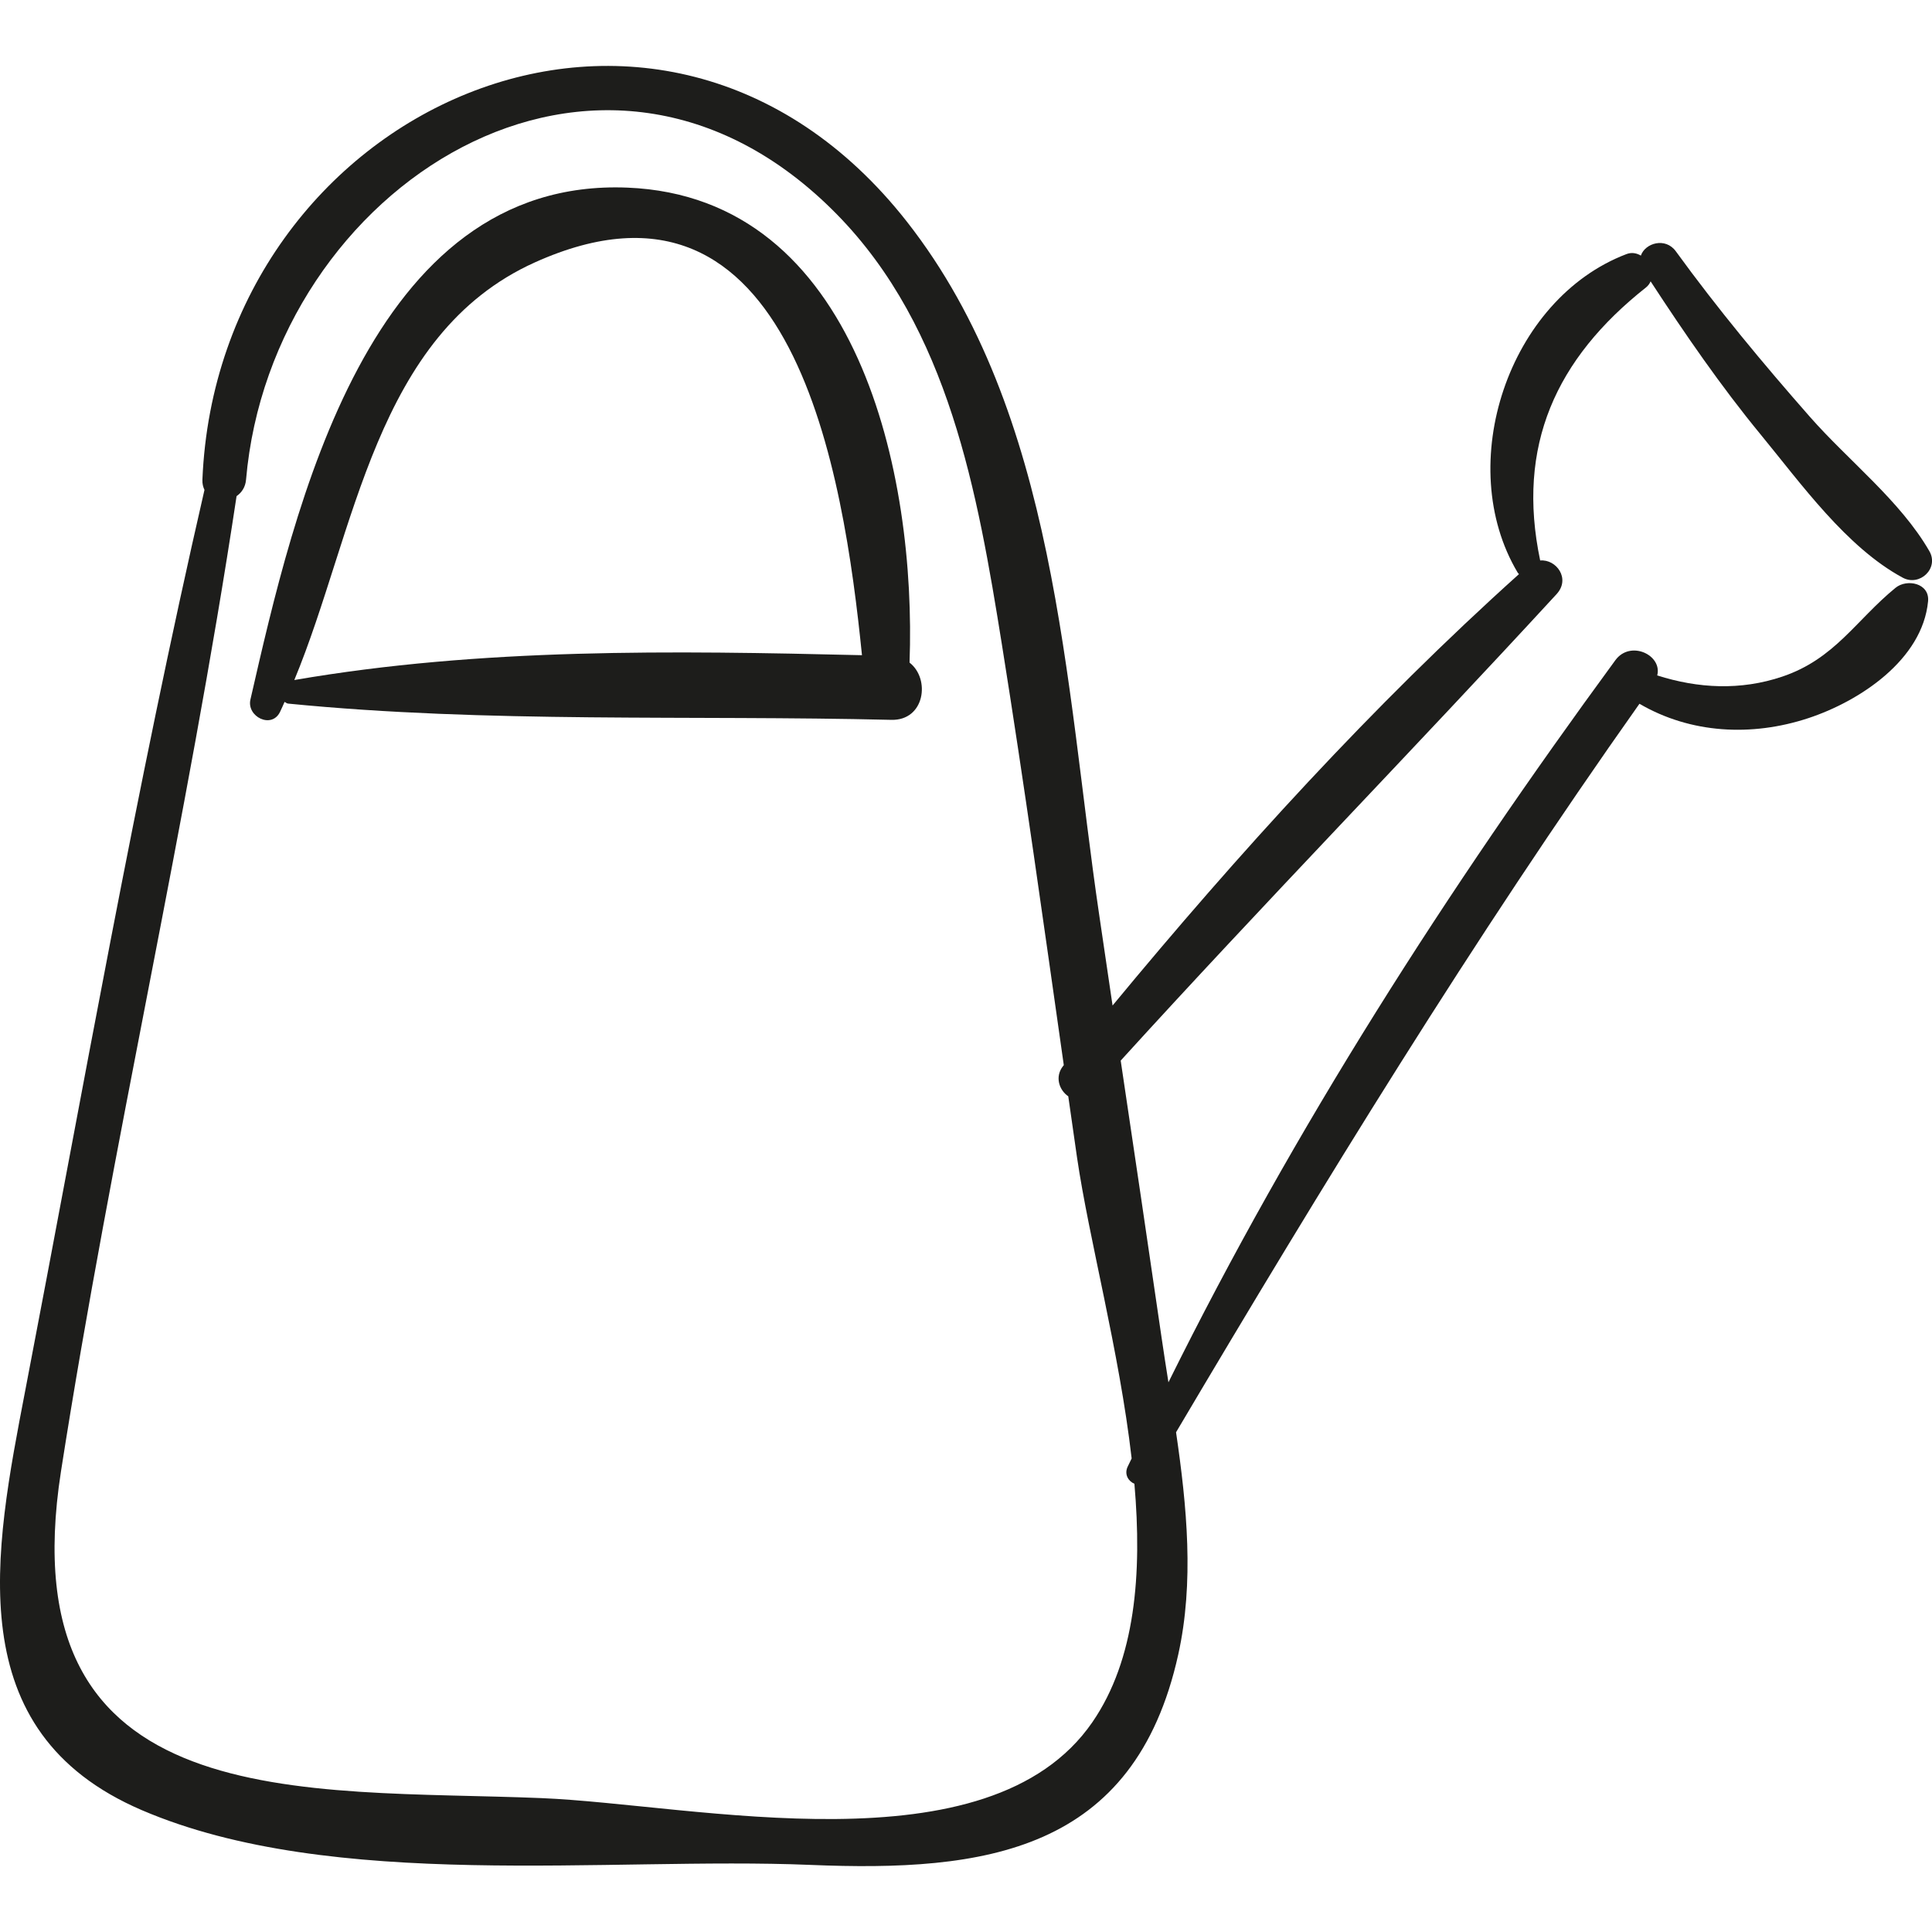
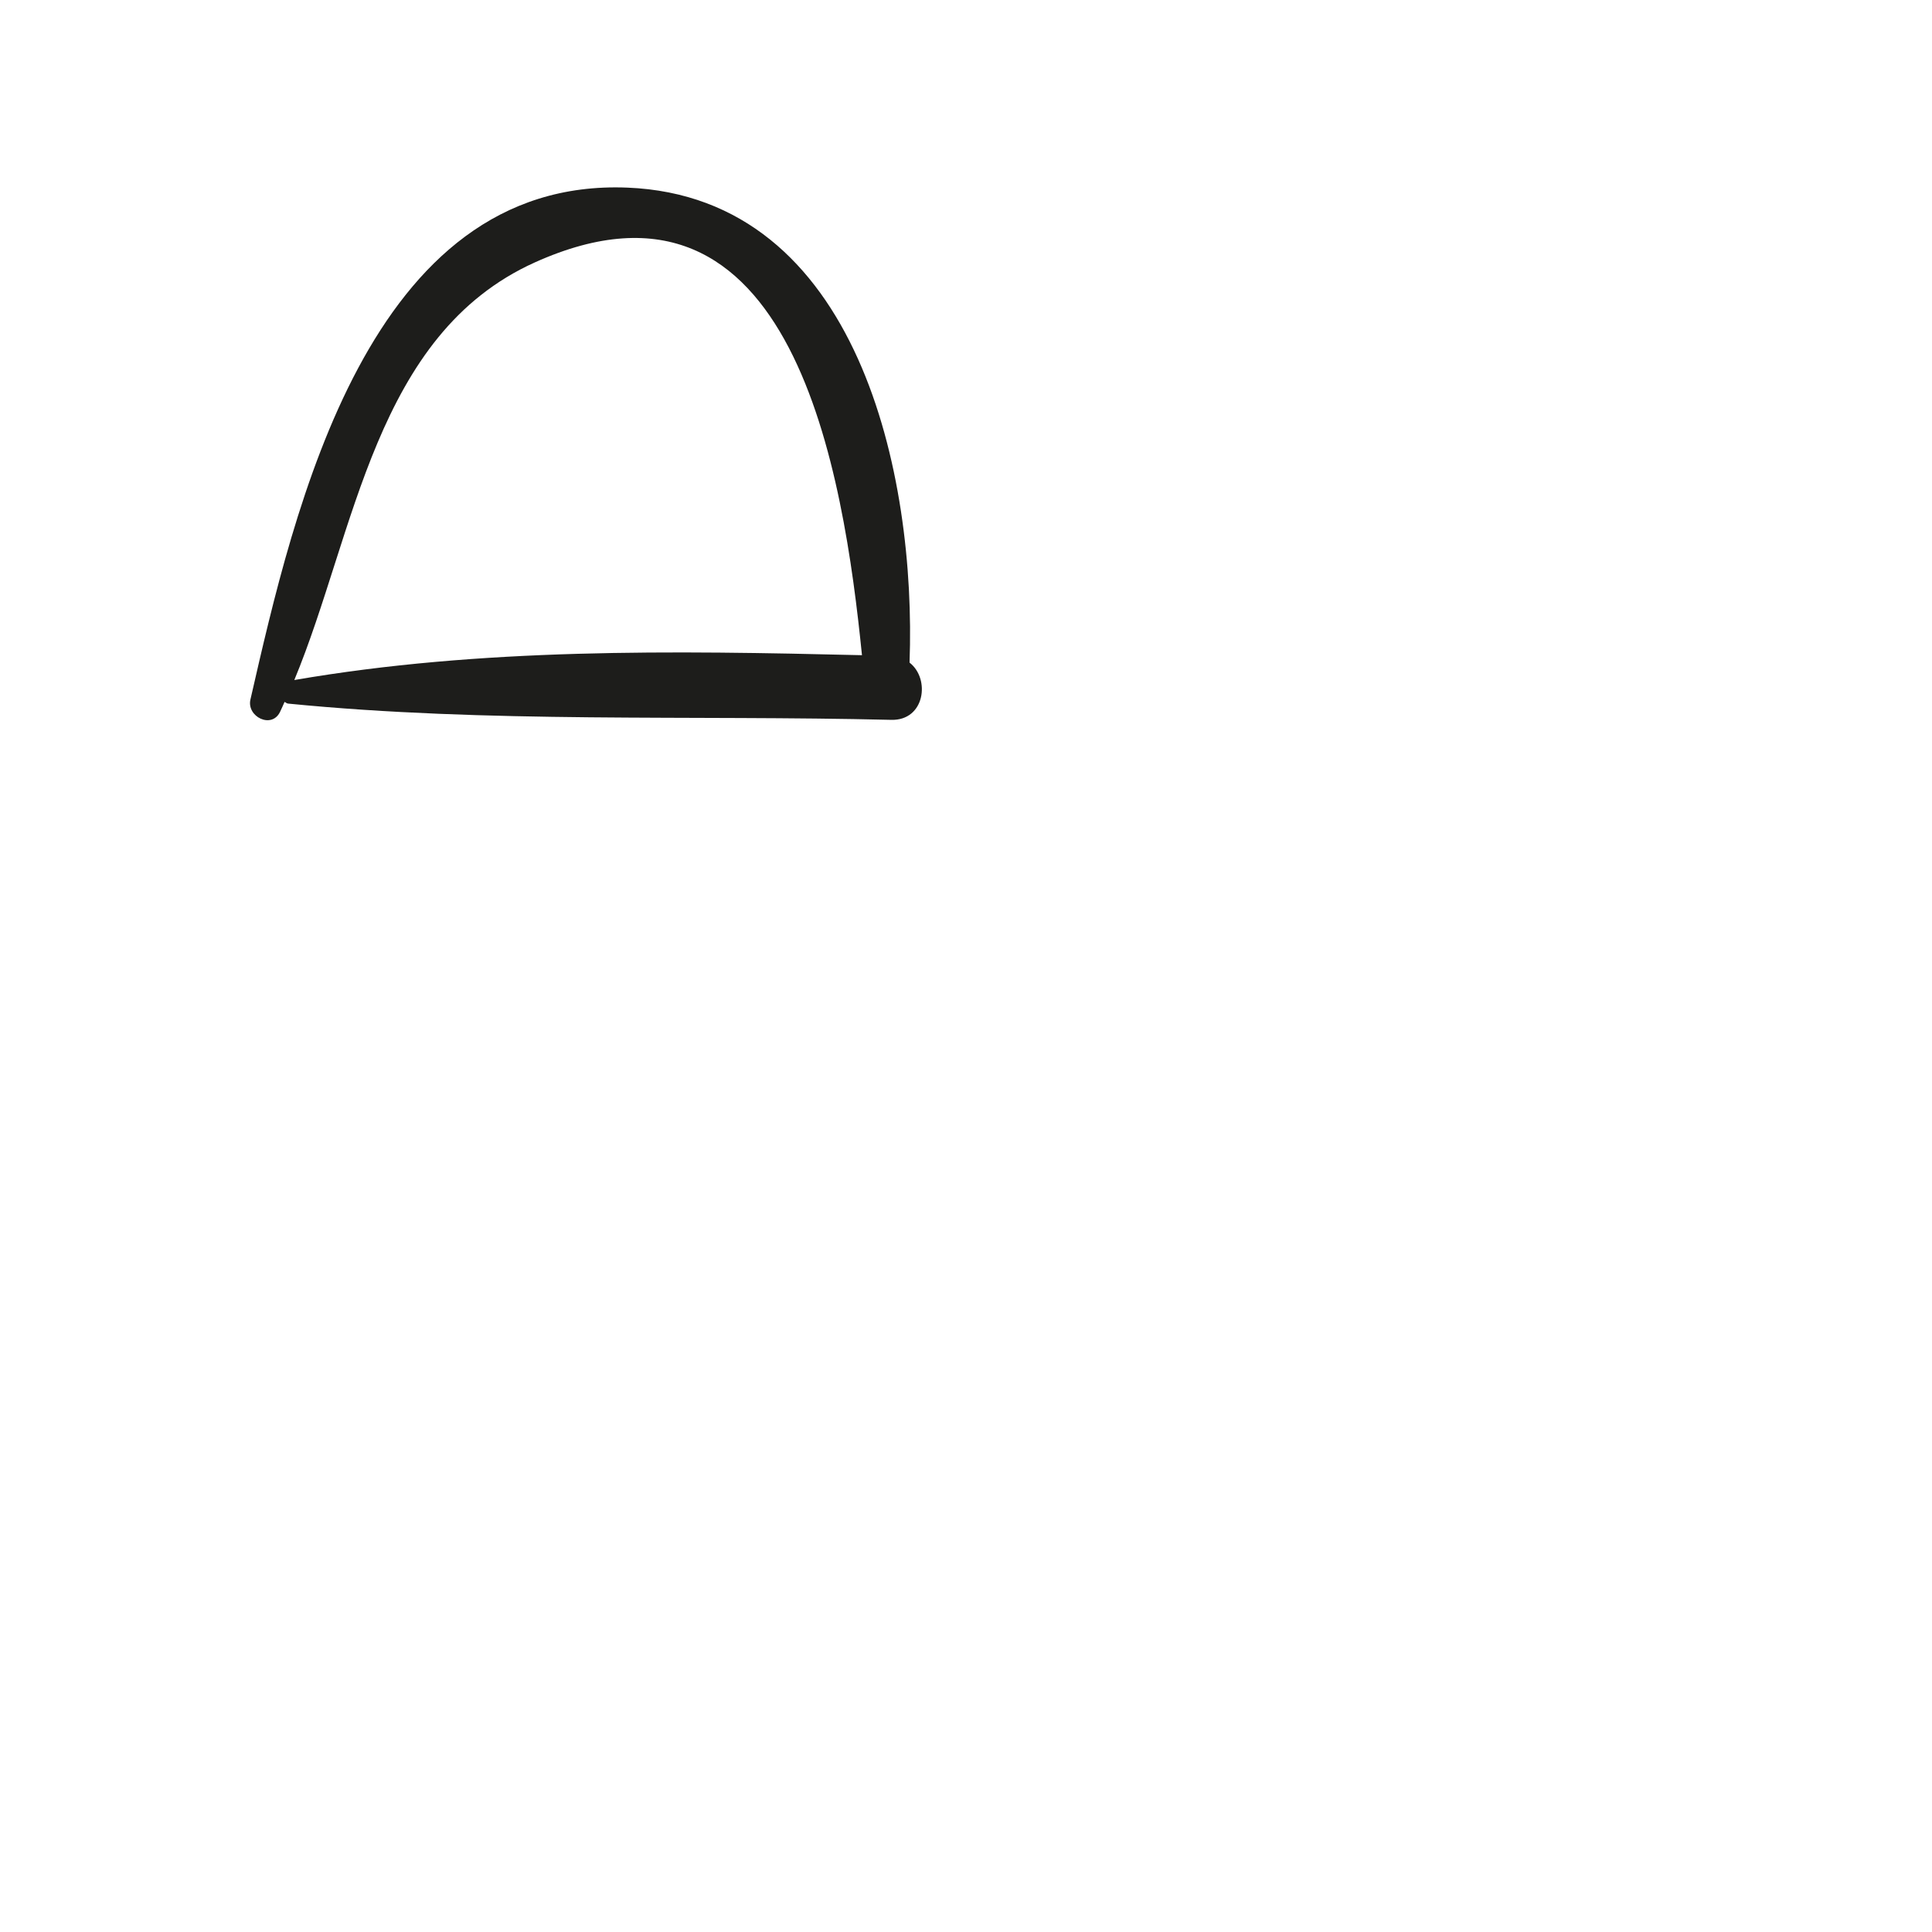
<svg xmlns="http://www.w3.org/2000/svg" height="800px" width="800px" version="1.1" id="Capa_1" viewBox="0 0 56.088 56.088" xml:space="preserve">
  <g>
-     <path style="fill:#1D1D1B;" d="M55.029,17.065c-1.152,0.942-1.762,2.064-3.288,2.578c-1.21,0.408-2.444,0.344-3.63-0.035   c0.154-0.59-0.779-1.036-1.215-0.442c-4.886,6.666-9.315,13.57-12.975,20.964c-0.069-0.439-0.138-0.875-0.2-1.304   c-0.389-2.68-0.788-5.358-1.186-8.036c4.159-4.574,8.47-8.994,12.655-13.543c0.41-0.446-0.006-1.017-0.477-0.976   c-0.698-3.323,0.452-5.855,3.073-7.927c0.064-0.05,0.104-0.111,0.133-0.176c0.999,1.53,2.04,3.043,3.201,4.454   c1.167,1.419,2.485,3.268,4.119,4.149c0.491,0.264,1.061-0.272,0.772-0.772c-0.843-1.461-2.354-2.63-3.471-3.902   c-1.363-1.551-2.675-3.13-3.889-4.802c-0.302-0.416-0.891-0.24-1.015,0.125c-0.122-0.072-0.265-0.101-0.414-0.045   c-3.436,1.304-5.031,6.114-3.163,9.247c0.011,0.019,0.026,0.03,0.039,0.045c-4.245,3.812-8.153,8.114-11.799,12.524   c-0.132-0.888-0.262-1.777-0.393-2.665c-0.986-6.683-1.219-14.53-5.574-20.086c-7.173-9.15-20.005-3.296-20.456,7.486   c-0.005,0.117,0.021,0.213,0.06,0.296C3.945,22.88,2.407,31.66,0.73,40.384c-0.9,4.684-1.936,9.883,3.386,12.166   c5.542,2.377,13.547,1.347,19.406,1.59c5.065,0.21,9.411-0.358,10.684-6.108c0.464-2.094,0.252-4.299-0.064-6.452   c4.258-7.194,8.623-14.321,13.453-21.149c1.483,0.866,3.255,0.96,4.899,0.419c1.497-0.493,3.318-1.698,3.48-3.394   C56.024,16.928,55.358,16.795,55.029,17.065z M31.714,49.995c-3.01,4.375-11.53,2.391-15.994,2.206   c-6.853-0.284-15.523,0.594-13.949-9.49c1.478-9.473,3.667-18.825,5.097-28.308c0.145-0.101,0.256-0.256,0.275-0.477   C7.876,5.439,17.435-0.768,24.296,6.223c3.254,3.315,4.085,8.091,4.789,12.481c0.651,4.064,1.217,8.143,1.798,12.218   c-0.005,0.007-0.011,0.013-0.016,0.02c-0.257,0.318-0.114,0.709,0.146,0.885c0.085,0.589,0.167,1.179,0.253,1.767   c0.35,2.392,1.226,5.618,1.587,8.746c-0.038,0.081-0.079,0.16-0.117,0.242c-0.103,0.222,0.024,0.423,0.197,0.493   C33.16,45.688,32.963,48.179,31.714,49.995z" />
    <path style="fill:#1D1D1B;" d="M26.405,19.236c0.2-5.424-1.473-13.516-8.19-13.789C10.693,5.142,8.541,14.767,7.27,20.309   c-0.113,0.495,0.612,0.86,0.858,0.362c0.047-0.096,0.089-0.197,0.134-0.295c0.034,0.017,0.061,0.046,0.102,0.05   c5.808,0.574,11.682,0.33,17.513,0.472C26.849,20.921,27.015,19.709,26.405,19.236z M8.544,19.742   c1.781-4.29,2.332-10.028,6.983-12.124c7.527-3.391,8.97,6.198,9.497,11.403C19.525,18.889,13.974,18.806,8.544,19.742z" />
  </g>
</svg>